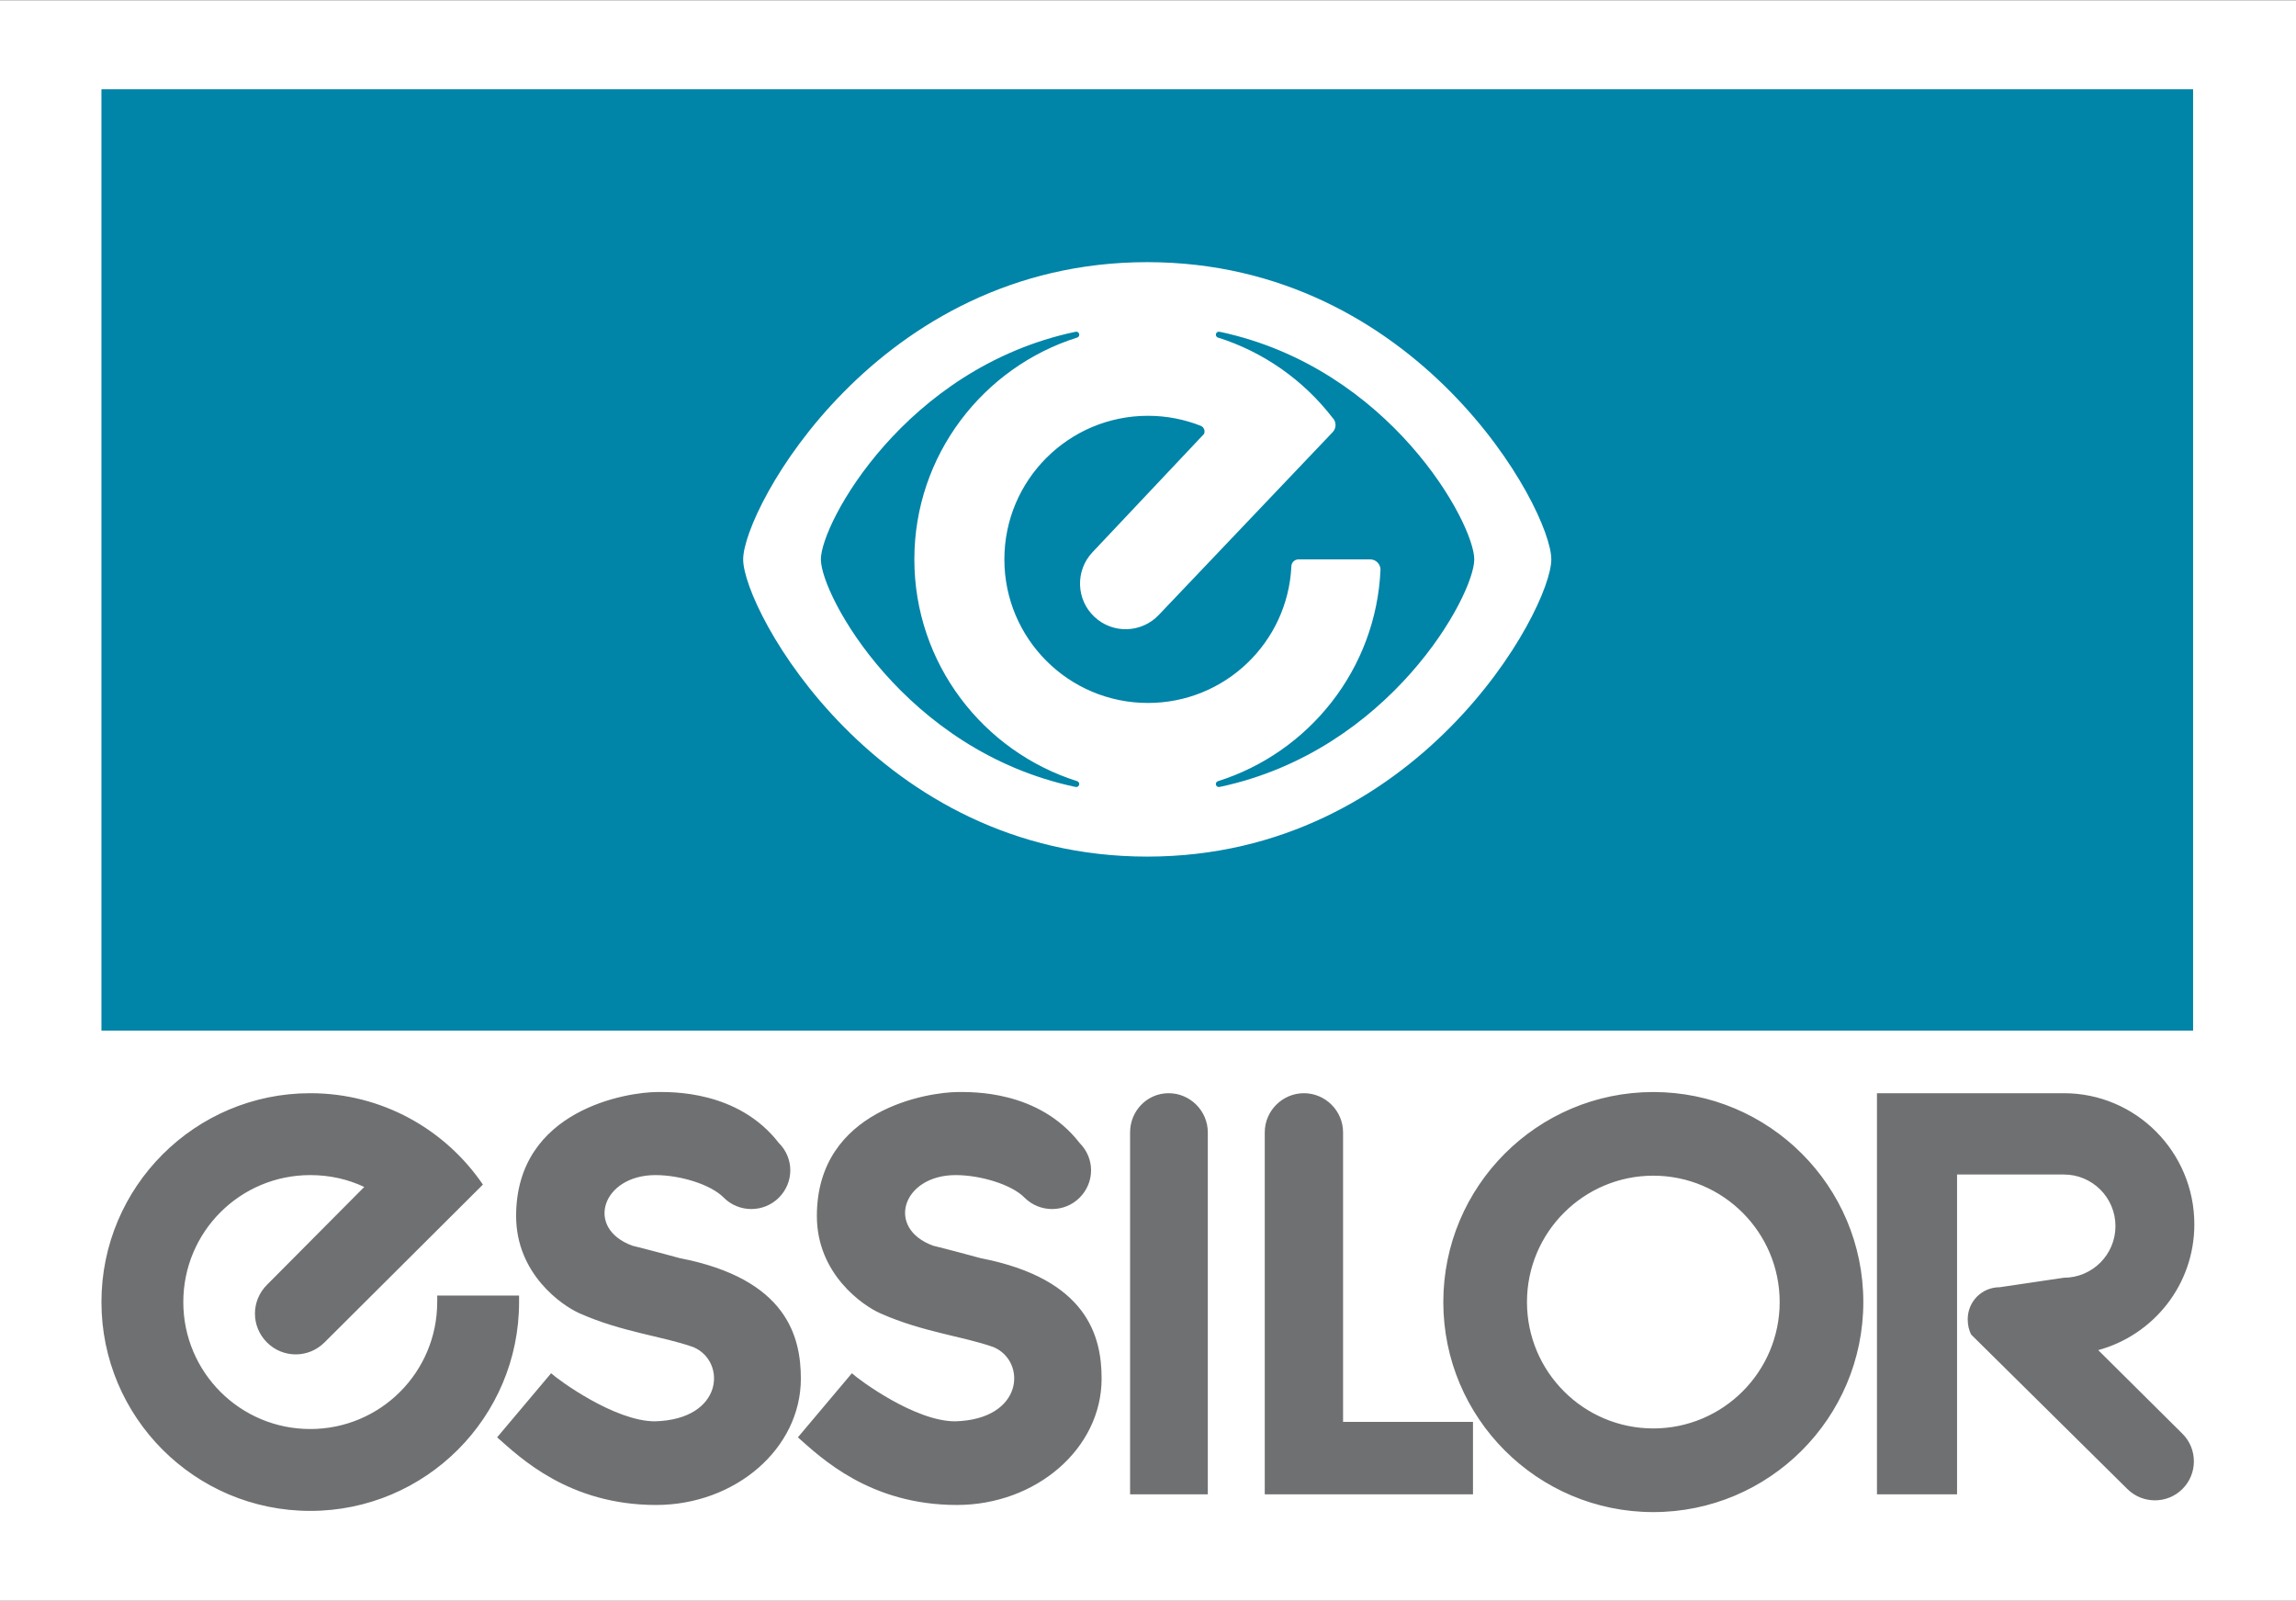
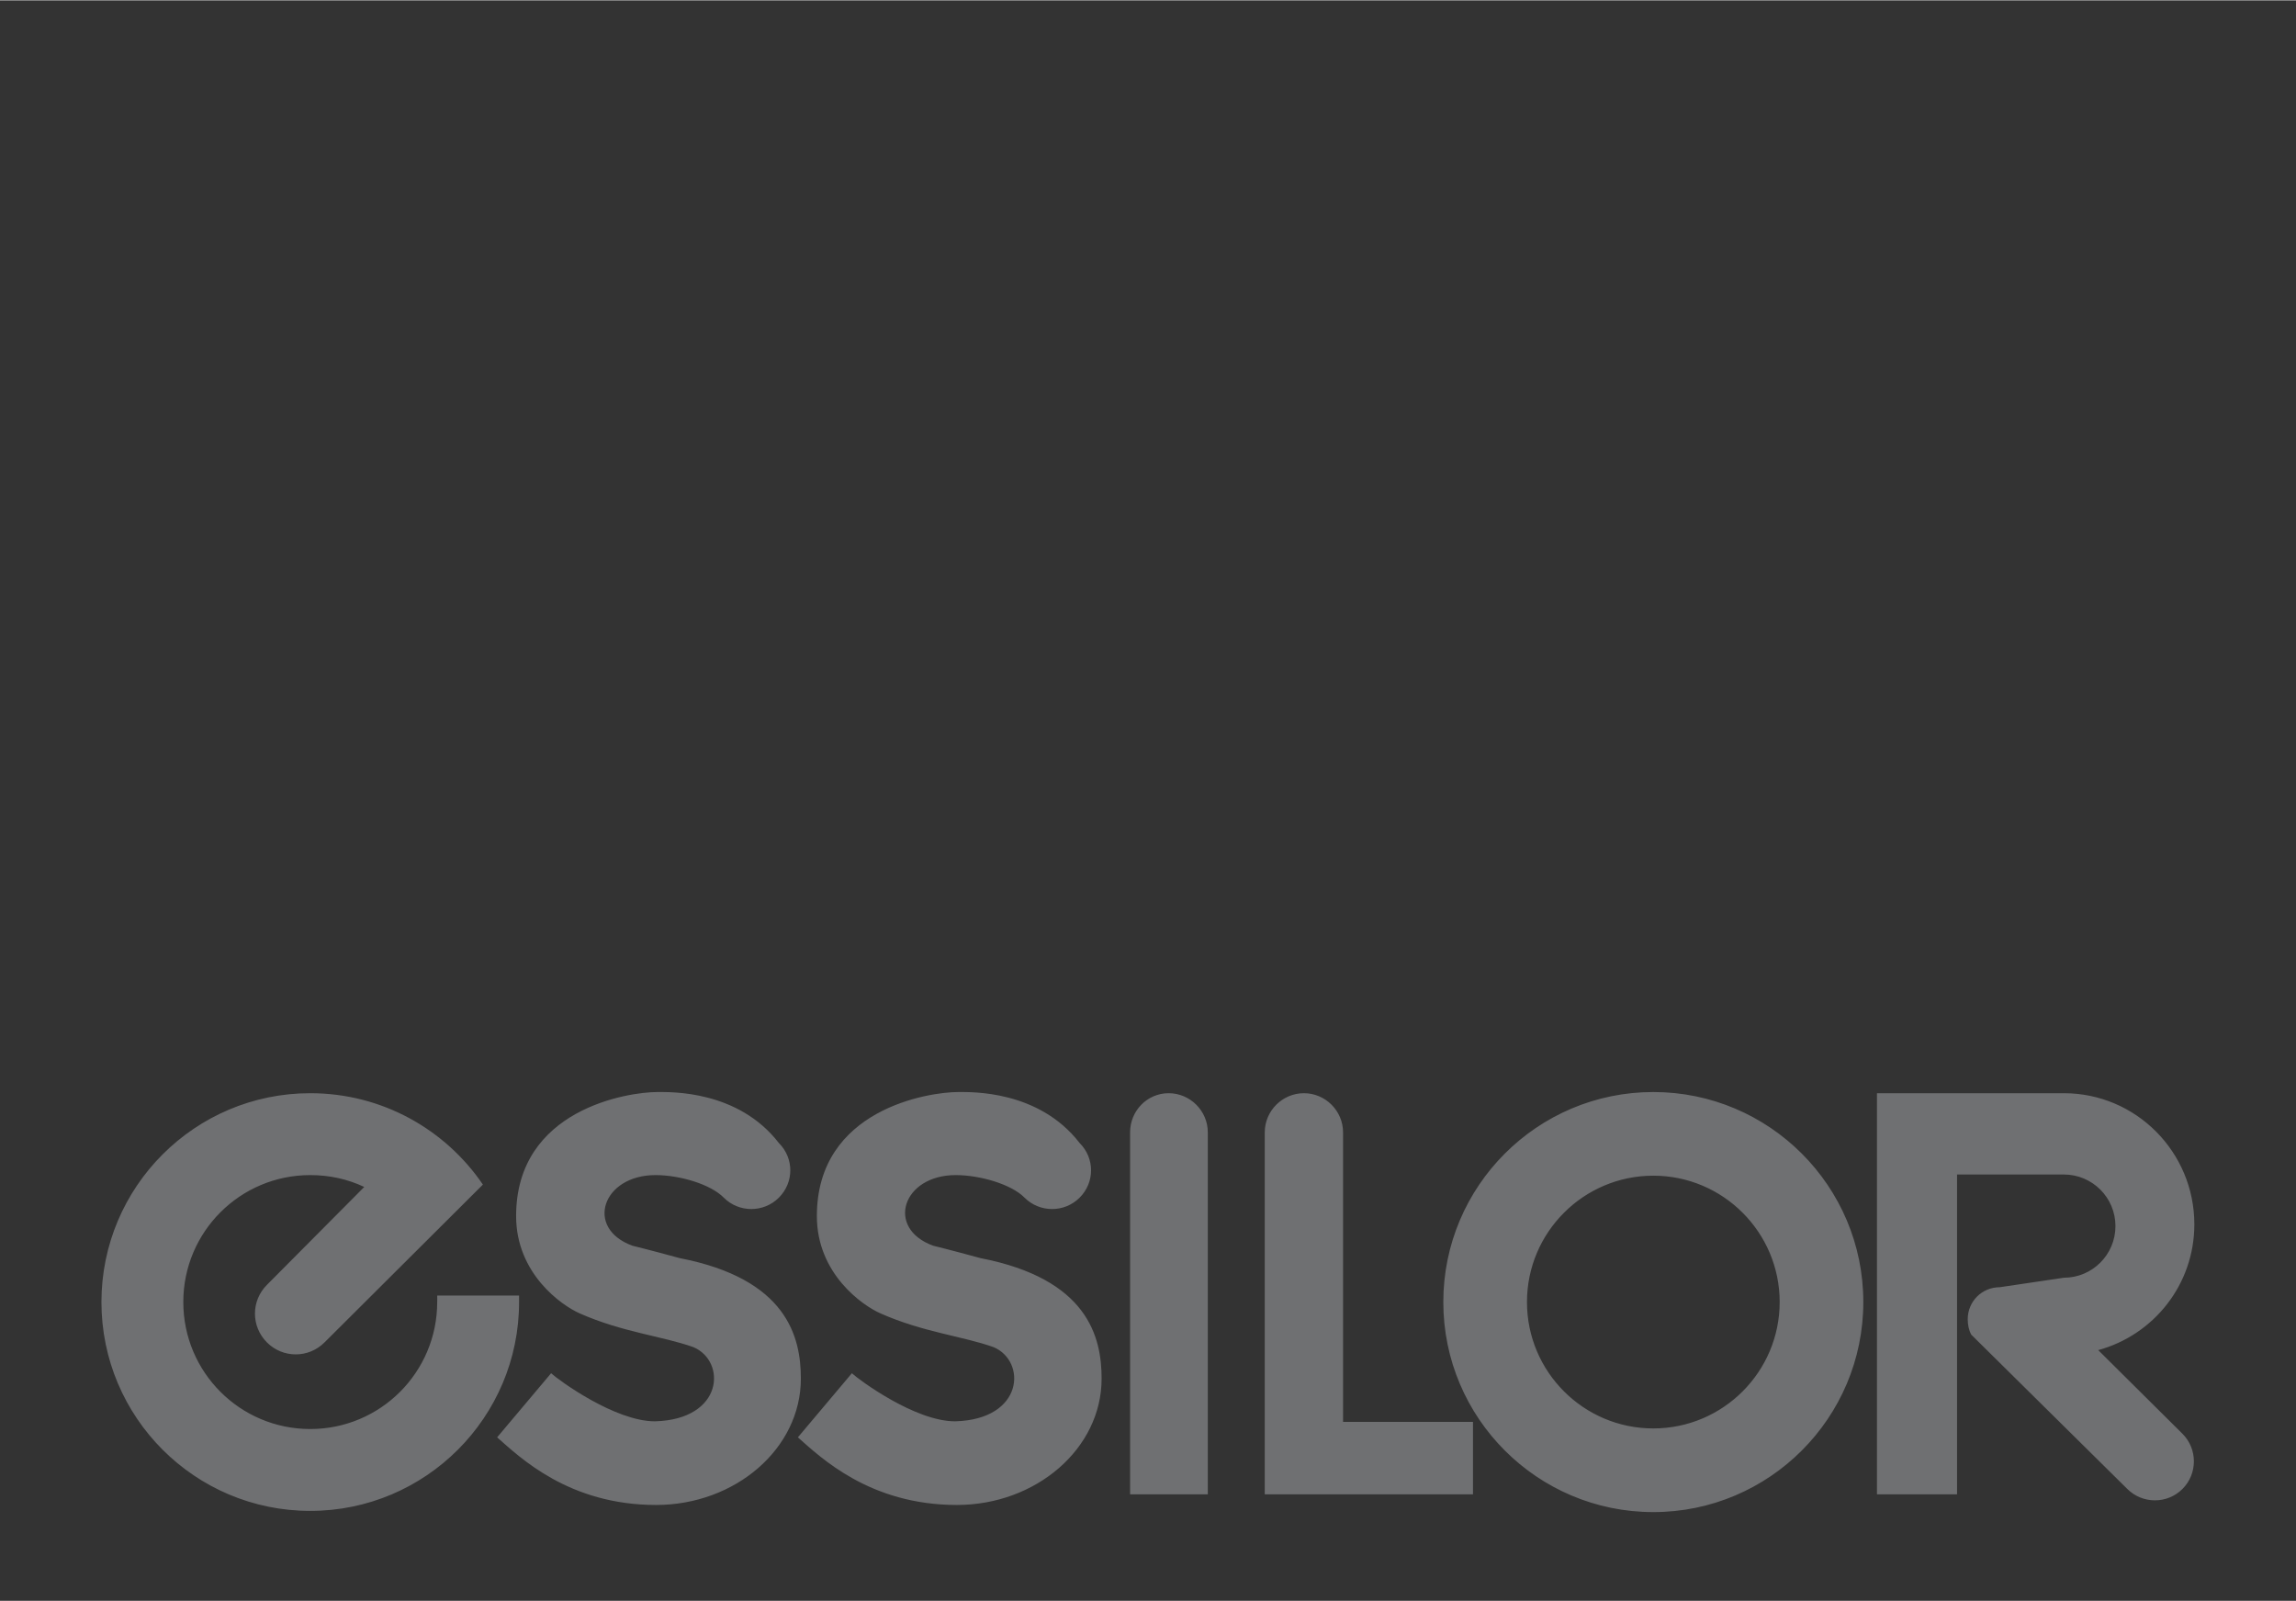
<svg xmlns="http://www.w3.org/2000/svg" version="1.0" width="1024" height="714" viewBox="0 0 120.949 84.298" id="svg2418">
  <rect x="0" y="0" width="120.949" height="84.298" fill="#333333" stroke="none" />
  <defs id="defs2420" />
  <g transform="translate(82.332,40.863)" id="layer1">
-     <path d="M -82.332,43.434 L 38.617,43.434 L 38.617,-40.863 L -82.332,-40.863 L -82.332,43.434 z " style="fill:#ffffff;fill-opacity:1;fill-rule:nonzero;stroke:none" id="path9372" />
    <g transform="matrix(1.25,0,0,-1.25,-65.227,29.837)" id="g9374">
      <path d="M 34.625,57.5 C 33.104,57.5 27.188,58.39 27.188,64.031 C 27.188,67.075 29.596,68.744 30.531,69.156 C 32.783,70.155 34.883,70.351 36.531,70.938 C 38.274,71.681 38.129,74.748 34.5,74.844 C 32.391,74.844 29.427,72.676 29.031,72.312 L 26.188,75.688 C 27.393,76.748 29.968,79.25 34.562,79.25 C 38.731,79.25 42.188,76.285 42.188,72.594 C 42.187,70.39 41.454,67.345 35.812,66.25 C 34.132,65.792 33.312,65.594 33.312,65.594 C 30.793,64.675 31.726,61.875 34.531,61.875 C 35.815,61.875 37.44,62.361 38.125,63.062 C 38.926,63.863 40.23,63.864 41.031,63.062 C 41.831,62.261 41.833,60.987 41.031,60.188 C 38.874,57.393 35.322,57.5 34.625,57.5 z M 50.469,57.5 C 48.947,57.5 43.031,58.39 43.031,64.031 C 43.031,67.075 45.439,68.744 46.375,69.156 C 48.625,70.155 50.695,70.351 52.344,70.938 C 54.086,71.681 53.943,74.748 50.312,74.844 C 48.205,74.844 45.271,72.676 44.875,72.312 L 42.031,75.688 C 43.235,76.748 45.811,79.25 50.406,79.25 C 54.575,79.25 58.031,76.285 58.031,72.594 C 58.031,70.39 57.297,67.345 51.656,66.25 C 49.976,65.792 49.156,65.594 49.156,65.594 C 46.636,64.675 47.539,61.875 50.344,61.875 C 51.628,61.875 53.284,62.361 53.969,63.062 C 54.77,63.863 56.074,63.864 56.875,63.062 C 57.675,62.261 57.676,60.987 56.875,60.188 C 54.716,57.393 51.166,57.5 50.469,57.5 z M 87.094,57.5 C 80.987,57.5 76.031,62.456 76.031,68.562 C 76.031,74.669 80.987,79.625 87.094,79.625 C 93.198,79.625 98.156,74.669 98.156,68.562 C 98.156,62.456 93.197,57.5 87.094,57.5 z M 16.344,57.562 C 10.27,57.562 5.344,62.49 5.344,68.562 C 5.344,74.635 10.27,79.563 16.344,79.562 C 22.416,79.562 27.344,74.635 27.344,68.562 C 27.344,68.45 27.347,68.331 27.344,68.219 L 23.031,68.219 C 23.039,68.336 23.031,68.442 23.031,68.562 C 23.031,72.259 20.04,75.25 16.344,75.25 C 12.646,75.25 9.656,72.259 9.656,68.562 C 9.656,64.865 12.646,61.875 16.344,61.875 C 17.365,61.875 18.321,62.09 19.188,62.5 L 14.062,67.656 C 13.22,68.498 13.22,69.845 14.062,70.688 C 14.904,71.529 16.253,71.529 17.094,70.688 L 25.438,62.375 C 23.459,59.468 20.126,57.562 16.344,57.562 z M 61.562,57.562 C 60.429,57.562 59.531,58.492 59.531,59.625 L 59.531,78.688 L 63.625,78.688 L 63.625,59.625 C 63.625,58.493 62.695,57.562 61.562,57.562 z M 68.688,57.562 C 67.556,57.563 66.625,58.491 66.625,59.625 L 66.625,78.688 L 77.594,78.688 L 77.594,74.875 L 70.75,74.875 L 70.75,59.625 C 70.75,58.491 69.82,57.562 68.688,57.562 z M 98.875,57.562 L 98.875,78.688 L 103.094,78.688 L 103.094,61.844 L 108.719,61.844 C 110.221,61.844 111.438,63.06 111.438,64.562 C 111.438,66.064 110.221,67.281 108.719,67.281 L 105.344,67.781 C 104.405,67.781 103.656,68.528 103.656,69.469 C 103.656,69.761 103.713,70.041 103.844,70.281 L 112.062,78.406 C 112.864,79.205 114.169,79.207 114.969,78.406 C 115.77,77.606 115.77,76.299 114.969,75.5 L 110.531,71.094 C 113.453,70.295 115.594,67.641 115.594,64.469 C 115.594,60.665 112.524,57.562 108.719,57.562 L 98.875,57.562 z M 87.094,61.906 C 90.765,61.906 93.75,64.891 93.75,68.562 C 93.75,72.234 90.765,75.219 87.094,75.219 C 83.42,75.219 80.438,72.234 80.438,68.562 C 80.438,64.891 83.42,61.906 87.094,61.906 z " transform="matrix(0.8,0,0,-0.8,-13.684,56.56)" style="fill:#6f7072;fill-opacity:1;fill-rule:nonzero;stroke:none" id="path9376" />
    </g>
    <g transform="matrix(1.25,0,0,-1.25,-6.294,27.694)" id="g9378" />
    <g transform="matrix(1.25,0,0,-1.25,-18.705,18.753)" id="g9382" />
    <g transform="matrix(1.25,0,0,-1.25,-4.732,37.837)" id="g9386" />
    <g transform="matrix(1.25,0,0,-1.25,29.723,37.537)" id="g9390" />
    <g transform="matrix(1.25,0,0,-1.25,-28.372,22.208)" id="g9394" />
    <g transform="matrix(1.25,0,0,-1.25,-44.21,22.208)" id="g9398" />
-     <path d="M -76.988,13.403 L 33.196,13.403 L 33.196,-36.179 L -76.988,-36.179 L -76.988,13.403 z " style="fill:#0084a8;fill-opacity:1;fill-rule:nonzero;stroke:none" id="path9402" />
    <g transform="matrix(1.25,0,0,-1.25,-0.612,-11.418)" id="g9404">
-       <path d="M 0,0 C 0,-2.123 -5.638,-12.524 -17.028,-12.524 C -28.419,-12.524 -34.057,-2.123 -34.057,0 C -34.057,2.121 -28.419,12.524 -17.028,12.524 C -5.638,12.524 0,2.121 0,0 M -26.843,0.001 C -26.843,4.389 -23.944,8.103 -19.968,9.351 C -19.903,9.381 -19.875,9.456 -19.904,9.521 C -19.933,9.584 -20.01,9.612 -20.074,9.583 L -20.073,9.586 C -27.234,8.06 -30.782,1.515 -30.782,0.001 C -30.782,-1.514 -27.234,-8.058 -20.073,-9.584 L -20.074,-9.581 C -20.01,-9.611 -19.933,-9.583 -19.904,-9.518 C -19.875,-9.455 -19.903,-9.38 -19.968,-9.35 C -23.944,-8.101 -26.843,-4.387 -26.843,0.001 M -14.635,5.286 C -14.578,5.418 -14.639,5.57 -14.769,5.628 L -14.769,5.626 C -15.459,5.899 -16.21,6.05 -16.998,6.05 C -20.34,6.05 -23.049,3.342 -23.049,0 C -23.049,-3.342 -20.34,-6.05 -16.998,-6.05 C -13.756,-6.05 -11.111,-3.505 -10.955,-0.302 C -10.955,-0.133 -10.819,0 -10.651,0 L -7.633,0 C -7.394,0 -7.198,-0.194 -7.198,-0.434 C -7.382,-4.63 -10.217,-8.143 -14.061,-9.35 C -14.126,-9.38 -14.155,-9.455 -14.126,-9.518 C -14.096,-9.583 -14.02,-9.611 -13.956,-9.581 L -13.956,-9.584 C -6.796,-8.058 -3.247,-1.514 -3.247,0.001 C -3.247,1.515 -6.796,8.06 -13.956,9.586 L -13.956,9.583 C -14.02,9.612 -14.096,9.584 -14.126,9.521 C -14.155,9.456 -14.126,9.381 -14.061,9.351 C -12.122,8.742 -10.435,7.544 -9.22,5.967 C -9.051,5.798 -9.051,5.523 -9.22,5.354 L -16.539,-2.338 C -17.267,-3.111 -18.484,-3.148 -19.257,-2.419 C -20.03,-1.692 -20.066,-0.474 -19.338,0.299" style="fill:#ffffff;fill-opacity:1;fill-rule:nonzero;stroke:none" id="path9406" />
-     </g>
+       </g>
  </g>
</svg>